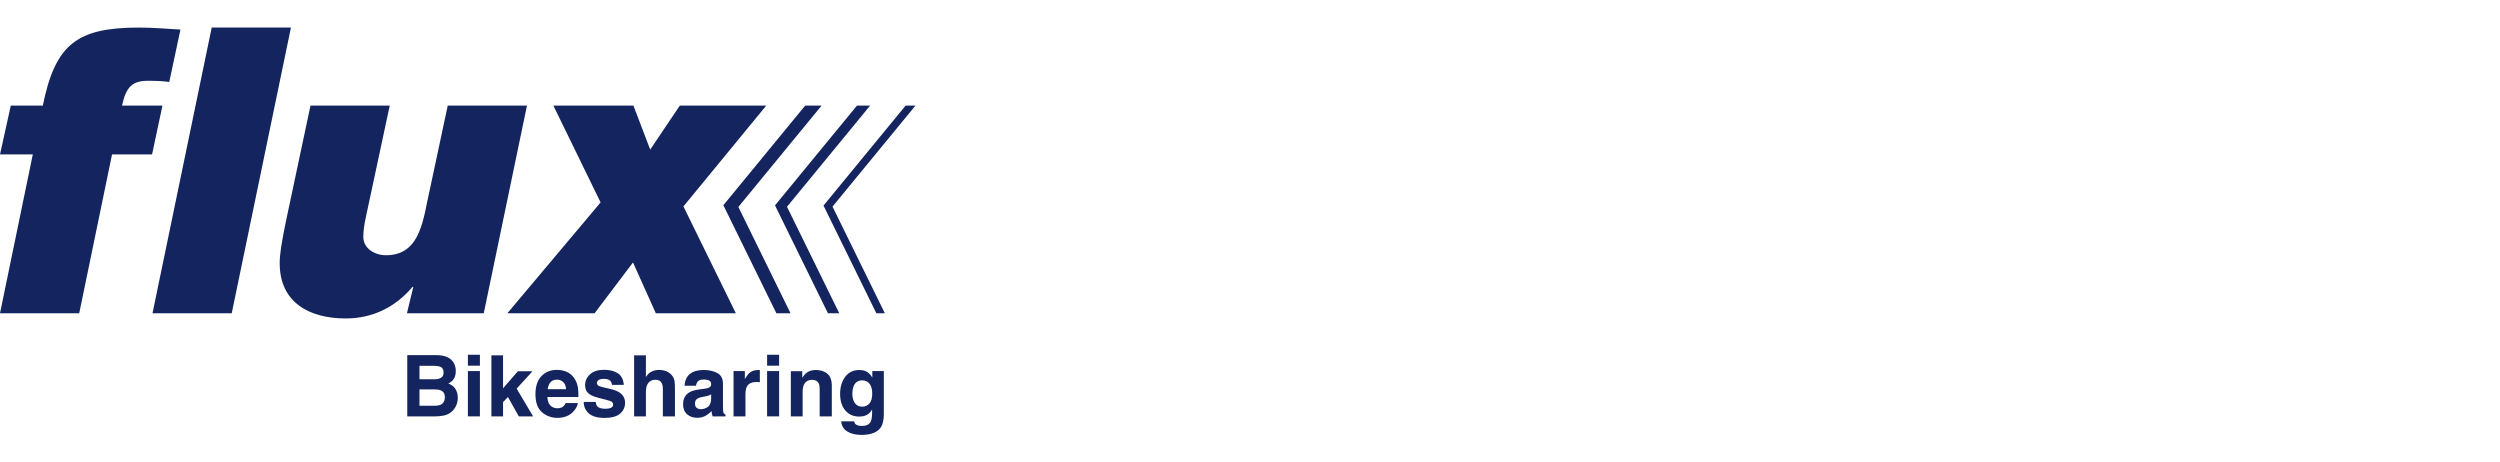
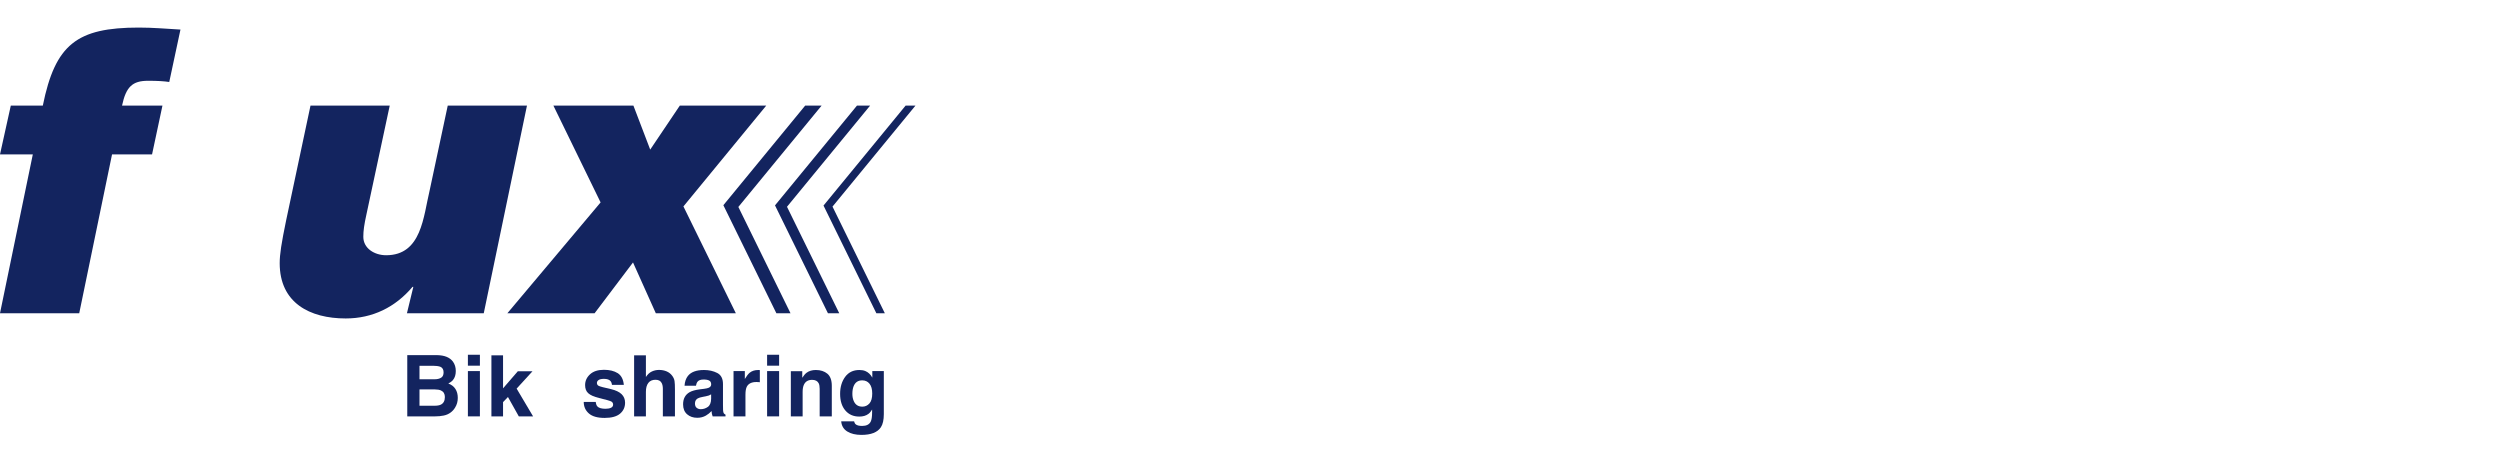
<svg xmlns="http://www.w3.org/2000/svg" id="Layer_1" viewBox="0 0 913.684 169.019">
  <defs>
    <style>.cls-1{fill:#13245f;stroke-width:0px;}</style>
  </defs>
  <path class="cls-1" d="M44.603,38.59c1.462-6.873,3.802-9.067,9.505-9.067,3.363,0,5.85.147,7.751.438l4.094-19.156c-5.118-.292-10.09-.731-15.209-.731-22.666,0-30.563,6.142-35.097,28.517H3.948L0,56.431h11.992L0,114.487h28.955l11.992-58.056h14.624l3.802-17.841h-14.77Z" />
-   <polygon class="cls-1" points="77.379 10.074 55.736 114.487 84.691 114.487 106.334 10.074 77.379 10.074" />
  <path class="cls-1" d="M163.64,38.59l-6.581,30.856c-2.34,9.651-2.925,23.837-15.94,23.837-4.241,0-8.335-2.487-8.335-6.728,0-2.194.292-4.387,1.17-8.336l8.482-39.63h-28.955c-8.774,41.824-11.26,51.037-11.26,57.617,0,14.477,10.968,20.181,24.129,20.181,9.798,0,18.133-4.095,24.421-11.553h.292l-2.34,9.652h28.077l15.794-75.897h-28.955Z" />
  <polygon class="cls-1" points="280.045 38.59 248.458 38.59 237.636 54.676 231.494 38.59 202.247 38.59 219.502 73.979 185.43 114.487 217.309 114.487 231.348 95.915 239.683 114.487 268.931 114.487 249.774 75.442 280.045 38.59" />
  <polygon class="cls-1" points="300.28 38.59 294.276 38.59 264.369 74.997 283.745 114.487 288.913 114.487 269.85 75.635 300.28 38.59" />
  <polygon class="cls-1" points="318.007 38.59 313.202 38.59 283.244 75.061 302.589 114.487 306.723 114.487 287.628 75.571 318.007 38.59" />
  <polygon class="cls-1" points="334.583 38.59 330.981 38.59 300.97 75.125 320.283 114.487 323.384 114.487 304.258 75.507 334.583 38.59" />
  <path class="cls-1" d="M158.99,152.174h-10.144v-22.383h10.872c2.743.04,4.687.835,5.831,2.384.688.952,1.032,2.09,1.032,3.417,0,1.367-.344,2.465-1.032,3.295-.385.466-.952.89-1.701,1.276,1.144.416,2.007,1.073,2.589,1.974.583.901.873,1.995.873,3.28,0,1.327-.334,2.516-1.002,3.569-.425.698-.957,1.285-1.595,1.761-.719.547-1.566.921-2.543,1.124-.977.203-2.038.304-3.181.304M161.207,138.052c.608-.364.911-1.018.911-1.959,0-1.043-.404-1.731-1.215-2.065-.698-.234-1.589-.35-2.672-.35h-4.92v4.935h5.496c.982,0,1.782-.188,2.4-.562M158.884,142.318h-5.572v5.967h5.496c.982,0,1.747-.131,2.294-.394.992-.487,1.488-1.418,1.488-2.794,0-1.164-.481-1.964-1.442-2.398-.537-.243-1.29-.371-2.263-.38" />
  <path class="cls-1" d="M175.391,133.648h-4.389v-3.994h4.389v3.994ZM175.391,152.173h-4.389v-16.552h4.389v16.552Z" />
  <polygon class="cls-1" points="194.829 152.173 189.606 152.173 185.643 145.097 183.851 146.965 183.851 152.173 179.599 152.173 179.599 129.867 183.851 129.867 183.851 141.924 189.241 135.698 194.602 135.698 188.816 142.03 194.829 152.173" />
-   <path class="cls-1" d="M211.169,147.314c-.112.982-.623,1.98-1.534,2.992-1.418,1.609-3.401,2.414-5.953,2.414-2.105,0-3.963-.678-5.573-2.035-1.609-1.357-2.414-3.563-2.414-6.621,0-2.865.726-5.062,2.178-6.59,1.453-1.528,3.339-2.293,5.657-2.293,1.376,0,2.617.258,3.72.774,1.104.516,2.014,1.33,2.733,2.445.647.981,1.068,2.121,1.26,3.416.111.759.157,1.853.136,3.28h-11.328c.061,1.66.583,2.824,1.564,3.492.597.415,1.316.622,2.156.622.891,0,1.616-.253,2.172-.759.304-.273.572-.653.804-1.139h4.419ZM206.887,142.242c-.071-1.144-.417-2.012-1.04-2.604-.622-.592-1.394-.888-2.315-.888-1.003,0-1.779.313-2.331.941-.552.628-.898,1.479-1.04,2.551h6.727Z" />
  <path class="cls-1" d="M225.763,136.381c1.297.83,2.04,2.258,2.232,4.282h-4.328c-.06-.557-.217-.997-.471-1.321-.476-.587-1.285-.88-2.43-.88-.941,0-1.612.146-2.012.441-.401.293-.6.638-.6,1.032,0,.496.213.856.638,1.078.425.233,1.929.633,4.51,1.2,1.721.404,3.012,1.018,3.872,1.837.851.83,1.276,1.868,1.276,3.113,0,1.64-.61,2.978-1.83,4.016-1.22,1.038-3.106,1.556-5.657,1.556-2.602,0-4.523-.549-5.762-1.648-1.24-1.098-1.86-2.497-1.86-4.198h4.388c.092.769.289,1.316.593,1.64.537.577,1.528.865,2.976.865.85,0,1.526-.127,2.027-.38.501-.253.751-.632.751-1.139,0-.486-.202-.855-.607-1.108-.405-.253-1.909-.688-4.51-1.306-1.873-.466-3.194-1.048-3.963-1.747-.769-.688-1.154-1.68-1.154-2.975,0-1.528.6-2.842,1.799-3.941,1.199-1.098,2.887-1.647,5.064-1.647,2.065,0,3.75.41,5.057,1.23" />
  <path class="cls-1" d="M246.674,142.455v9.718h-4.418v-10.067c0-.891-.152-1.61-.456-2.156-.395-.769-1.144-1.154-2.247-1.154-1.144,0-2.012.382-2.604,1.146-.592.765-.888,1.855-.888,3.272v8.959h-4.312v-22.307h4.312v7.912c.628-.962,1.354-1.632,2.18-2.012.825-.379,1.693-.57,2.604-.57,1.022,0,1.951.178,2.787.532.835.355,1.521.896,2.057,1.625.455.617.734,1.252.836,1.905.101.653.152,1.718.152,3.197" />
  <path class="cls-1" d="M251.398,137.414c1.144-1.458,3.107-2.187,5.892-2.187,1.812,0,3.422.36,4.829,1.078,1.407.719,2.111,2.075,2.111,4.069v7.592c0,.526.01,1.164.03,1.914.031.567.117.951.259,1.153.142.202.355.37.637.501v.638h-4.707c-.132-.334-.222-.647-.274-.941-.05-.294-.091-.628-.121-1.002-.597.648-1.286,1.2-2.065,1.655-.932.537-1.984.805-3.159.805-1.498,0-2.735-.428-3.713-1.284-.976-.855-1.465-2.067-1.465-3.636,0-2.035.785-3.508,2.354-4.419.86-.496,2.126-.851,3.796-1.063l1.472-.183c.8-.101,1.372-.227,1.716-.38.617-.264.927-.673.927-1.23,0-.678-.236-1.147-.706-1.405-.471-.258-1.162-.387-2.073-.387-1.022,0-1.746.253-2.171.76-.304.375-.506.881-.608,1.518h-4.175c.09-1.448.496-2.637,1.214-3.568M254.617,149.045c.405.334.901.501,1.488.501.932,0,1.789-.273,2.574-.82.784-.546,1.191-1.543,1.222-2.991v-1.609c-.274.173-.549.311-.828.417-.278.107-.66.205-1.146.296l-.972.183c-.911.162-1.564.359-1.959.592-.668.395-1.002,1.007-1.002,1.838,0,.738.208,1.27.623,1.594" />
  <path class="cls-1" d="M276.454,139.616c-1.741,0-2.91.567-3.508,1.7-.334.638-.501,1.62-.501,2.946v7.911h-4.358v-16.551h4.13v2.886c.669-1.104,1.251-1.858,1.747-2.263.81-.678,1.862-1.018,3.158-1.018.081,0,.149.002.205.007.055.006.18.013.372.023v4.434c-.273-.031-.516-.051-.729-.061-.212-.01-.385-.015-.516-.015" />
  <path class="cls-1" d="M284.746,133.648h-4.389v-3.994h4.389v3.994ZM284.746,152.173h-4.389v-16.552h4.389v16.552Z" />
  <path class="cls-1" d="M296.789,138.826c-1.468,0-2.475.622-3.022,1.867-.283.659-.425,1.498-.425,2.521v8.959h-4.312v-16.521h4.175v2.414c.557-.851,1.084-1.463,1.58-1.837.89-.668,2.019-1.002,3.386-1.002,1.71,0,3.11.448,4.198,1.344,1.088.895,1.632,2.381,1.632,4.456v11.146h-4.434v-10.068c0-.871-.116-1.539-.349-2.004-.425-.85-1.235-1.276-2.43-1.276" />
  <path class="cls-1" d="M312.734,155.074c.465.395,1.25.592,2.353.592,1.558,0,2.602-.522,3.128-1.564.344-.669.517-1.792.517-3.371v-1.063c-.416.708-.86,1.24-1.337,1.594-.86.658-1.979.987-3.356.987-2.126,0-3.825-.746-5.094-2.24-1.27-1.494-1.905-3.516-1.905-6.067,0-2.46.612-4.527,1.837-6.203,1.225-1.676,2.961-2.513,5.209-2.513.829,0,1.554.127,2.171.38,1.053.435,1.903,1.236,2.551,2.4v-2.384h4.206v15.7c0,2.136-.359,3.745-1.078,4.829-1.235,1.862-3.604,2.794-7.106,2.794-2.116,0-3.842-.415-5.178-1.245-1.337-.83-2.075-2.07-2.217-3.72h4.708c.122.506.318.871.592,1.093M312.005,146.525c.587,1.397,1.64,2.096,3.159,2.096,1.011,0,1.867-.382,2.566-1.147.699-.764,1.048-1.982,1.048-3.651,0-1.569-.332-2.764-.994-3.584-.662-.82-1.551-1.23-2.665-1.23-1.519,0-2.566.713-3.143,2.141-.303.759-.455,1.695-.455,2.809,0,.962.162,1.817.486,2.566" />
</svg>